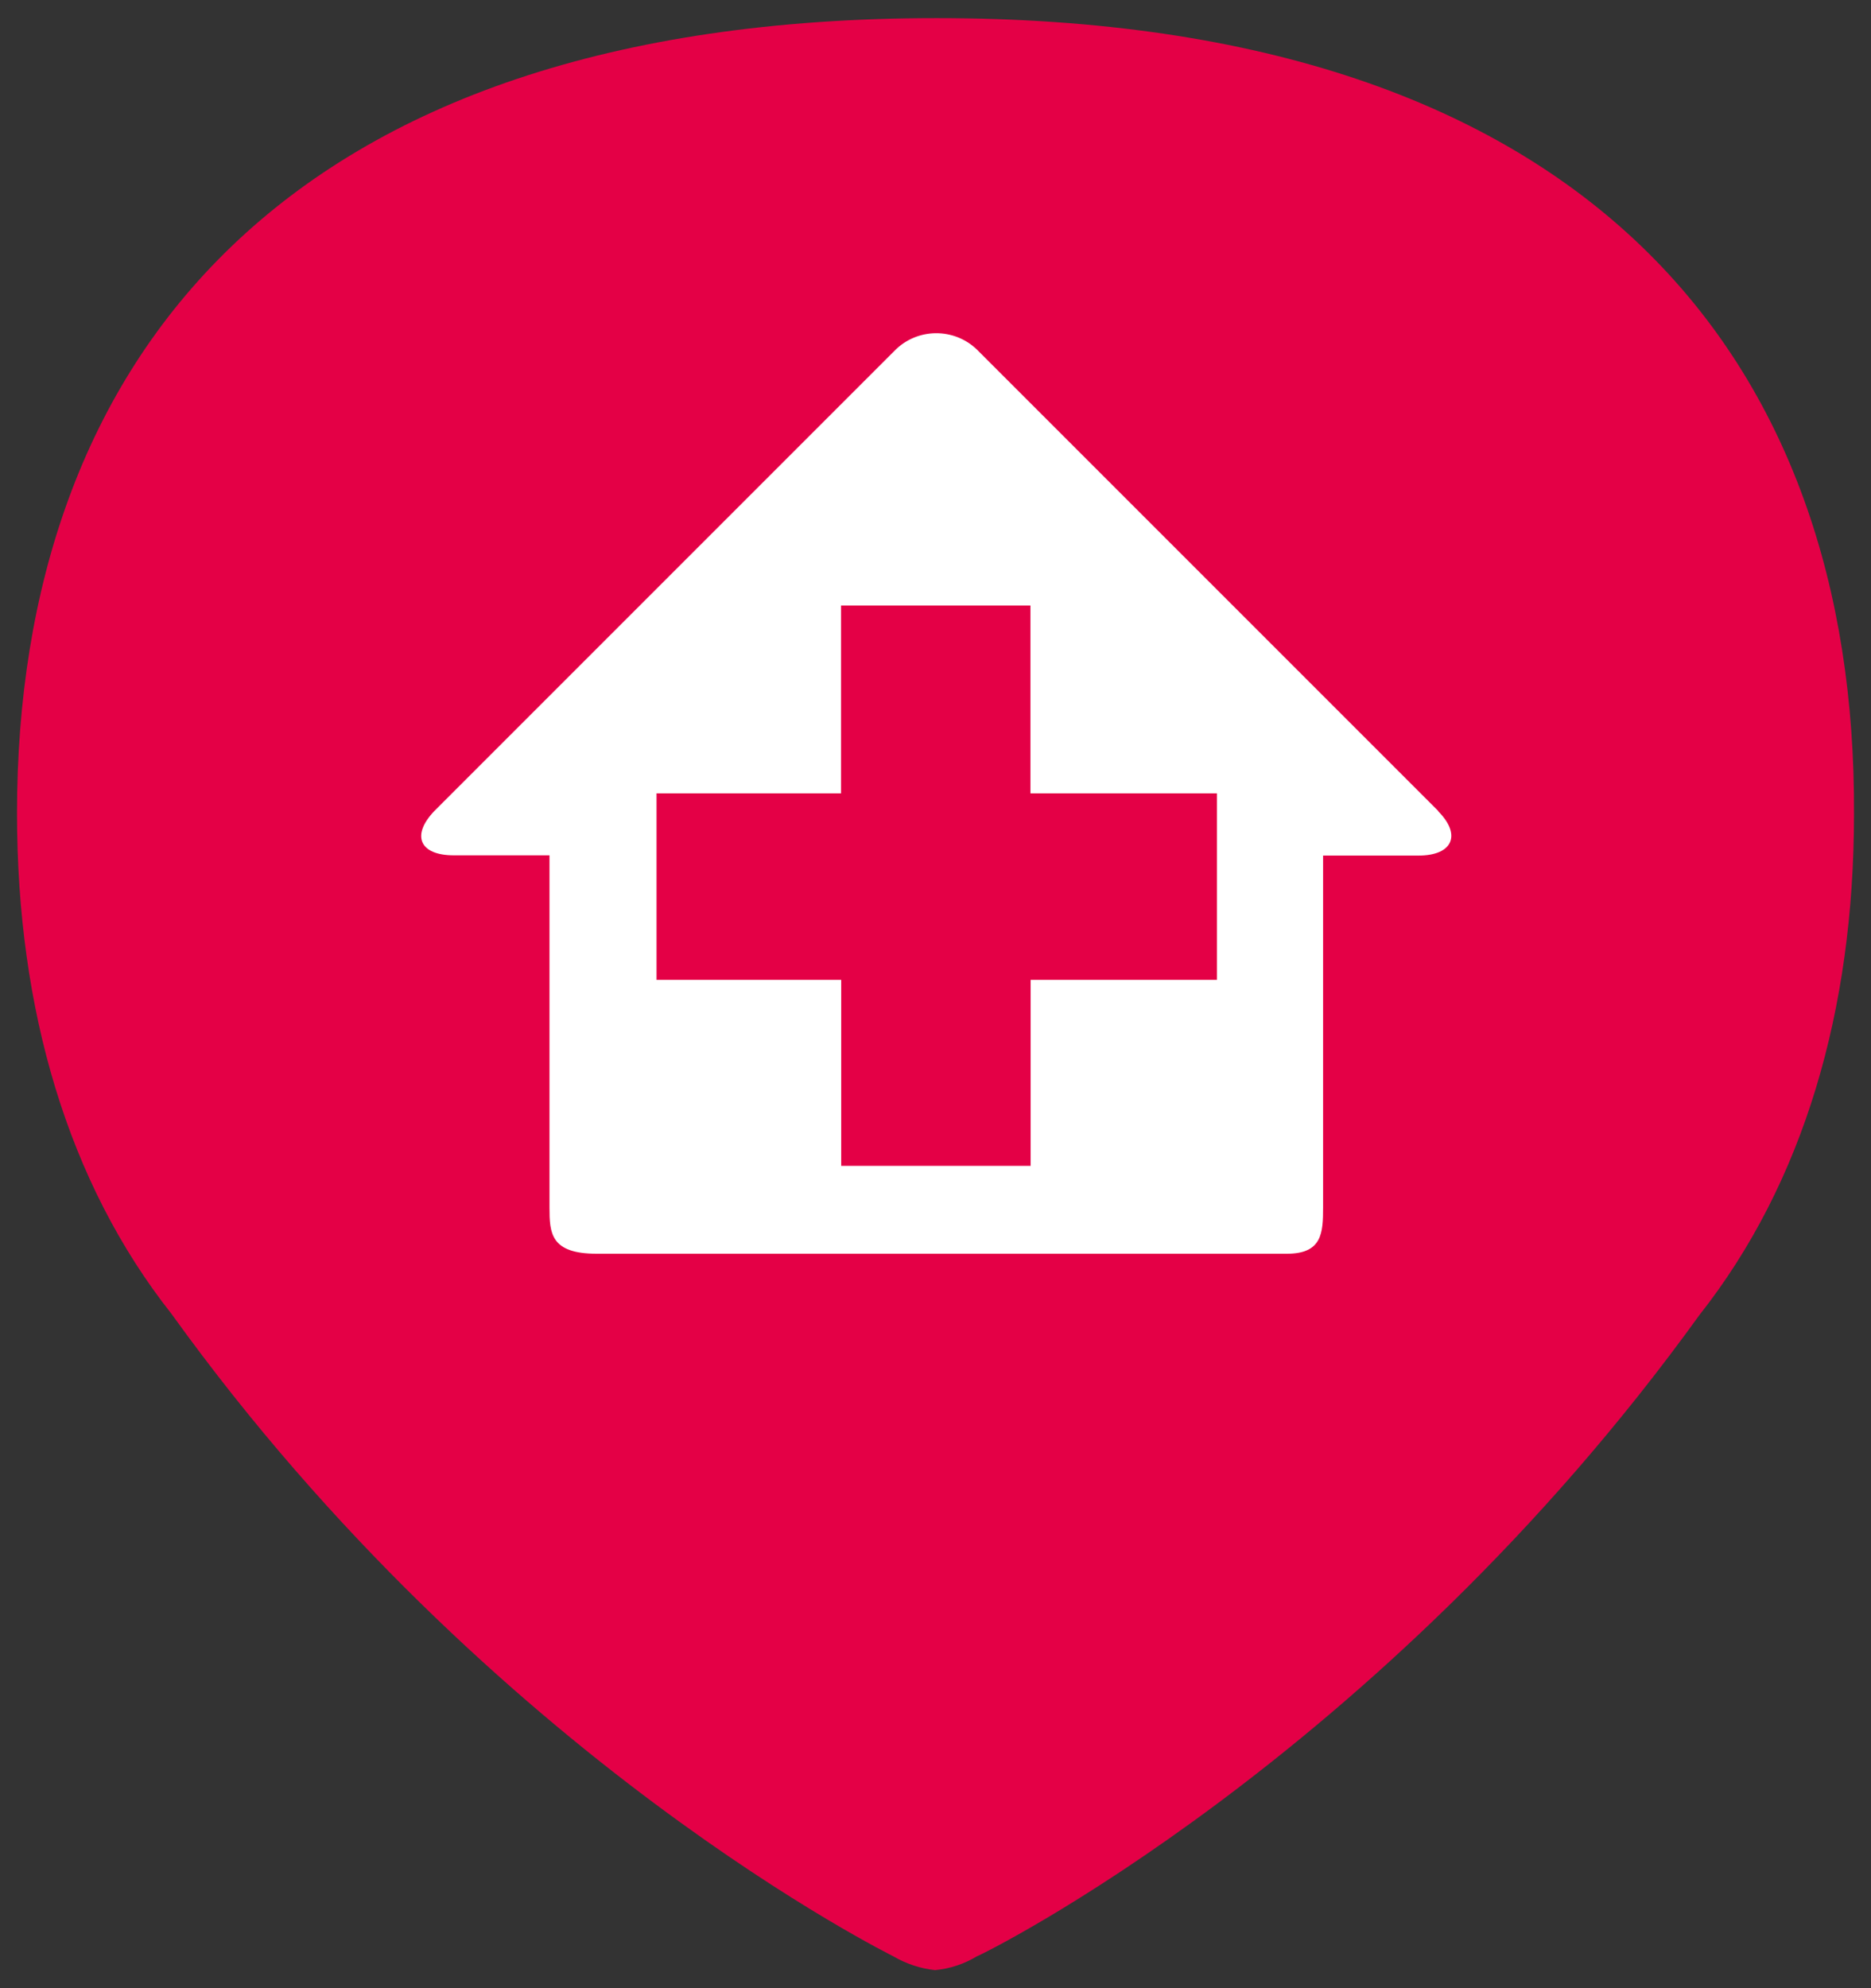
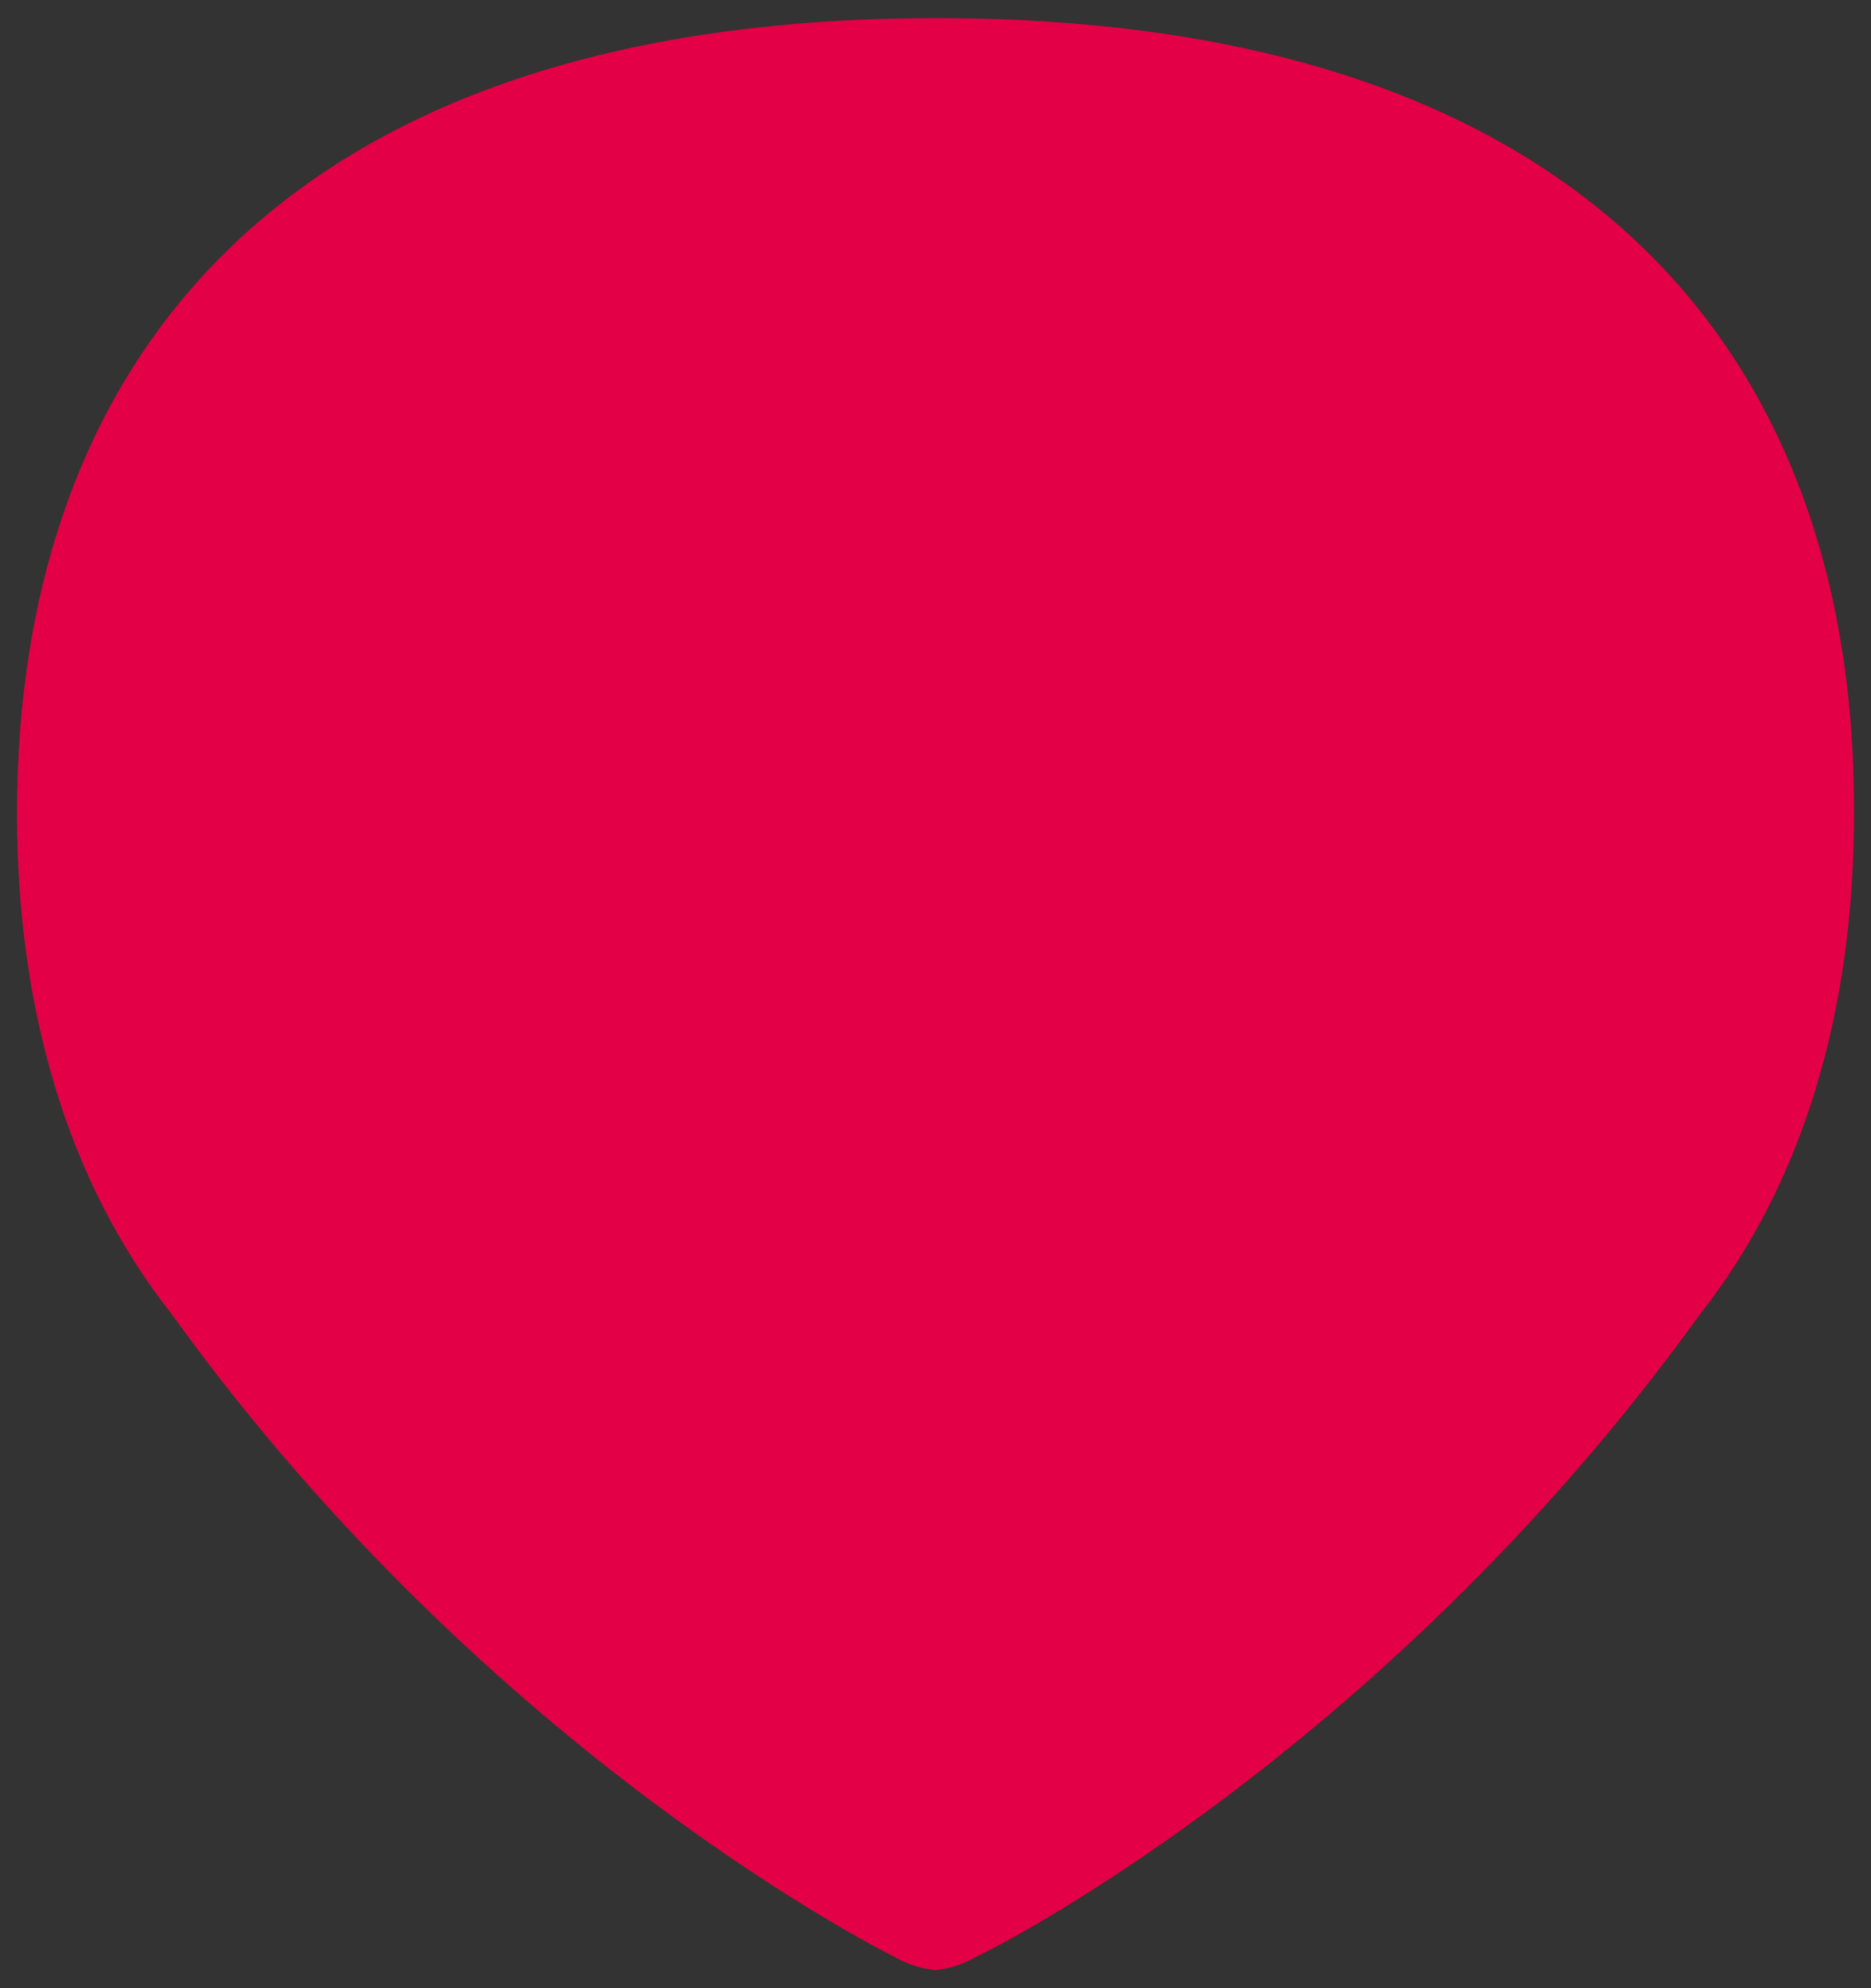
<svg xmlns="http://www.w3.org/2000/svg" version="1.1" id="Laag_1" x="0px" y="0px" width="32px" height="34px" viewBox="0 0 32 34" style="enable-background:new 0 0 32 34;" xml:space="preserve">
  <rect x="0" y="0" width="32" height="34" fill="#333333" stroke="none" />
  <style type="text/css">
	.st0{fill:#E40046;}
	.st1{fill:#FFFFFF;}
</style>
  <title>Asset 101</title>
  <g id="Layer_2">
    <g id="Laag_1_1_">
      <path class="st0" d="M16.021,0.31C4.823,0.31,0.291,6.194,0.291,13.906c0,3.365,0.871,6.32,2.644,8.565    C8.427,30.104,15.322,33.473,15.279,33.455c0.218,0.128,0.462,0.209,0.714,0.236    c0.253-0.024,0.497-0.104,0.714-0.236c0.039,0,6.866-3.351,12.358-10.966    c1.784-2.262,2.644-5.217,2.644-8.565C31.752,6.194,27.219,0.31,16.021,0.31z" />
      <g id="Page-1">
        <g id="huisartsen">
-           <path id="Shape" class="st1" d="M24.6,13.87l-7.851-7.851c-0.377-0.406-1.011-0.43-1.417-0.053      c-0.018,0.017-0.036,0.035-0.053,0.053l-7.851,7.851c-0.4,0.418-0.25,0.757,0.332,0.757h1.638      v6.024c0,0.435,0.018,0.789,0.806,0.789h11.808c0.6,0,0.617-0.357,0.617-0.789v-6.02h1.634      c0.585,0,0.735-0.357,0.335-0.757V13.87z M20.814,16.757h-3.187v3.18h-3.24v-3.18h-3.158v-3.19      h3.155v-3.212h3.24v3.212h3.19v3.212V16.757z" />
-         </g>
+           </g>
      </g>
    </g>
  </g>
</svg>